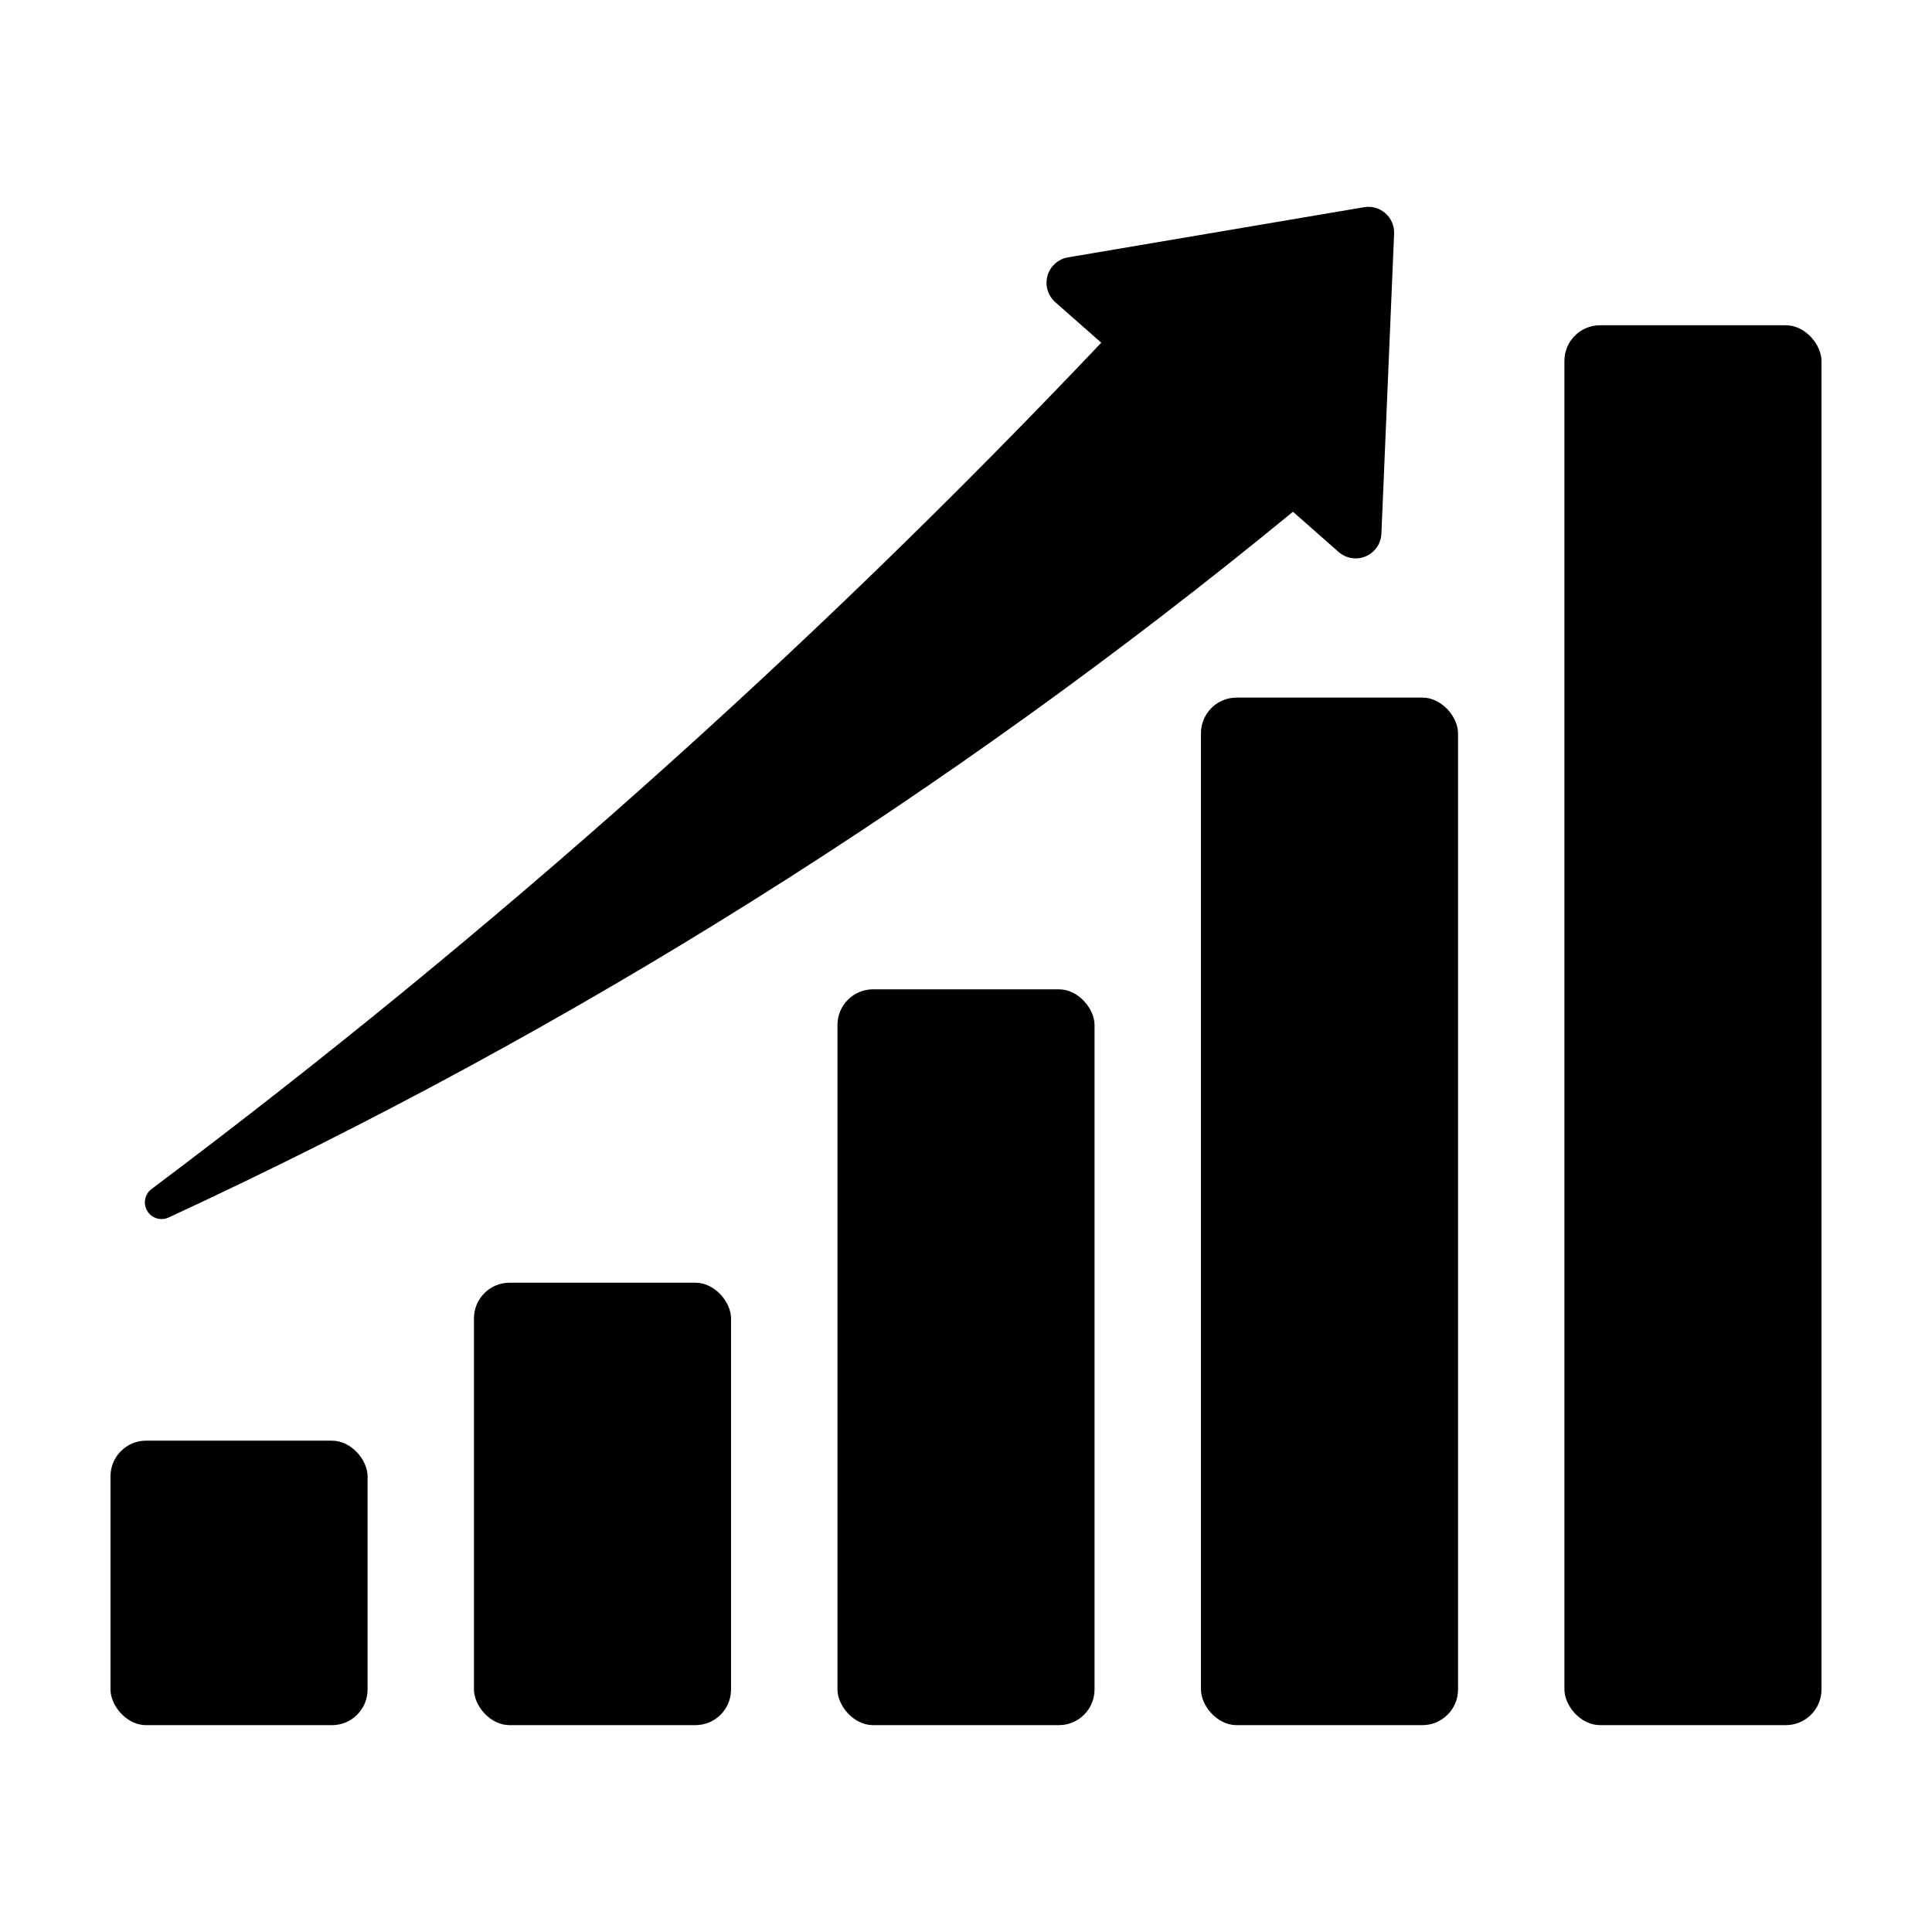
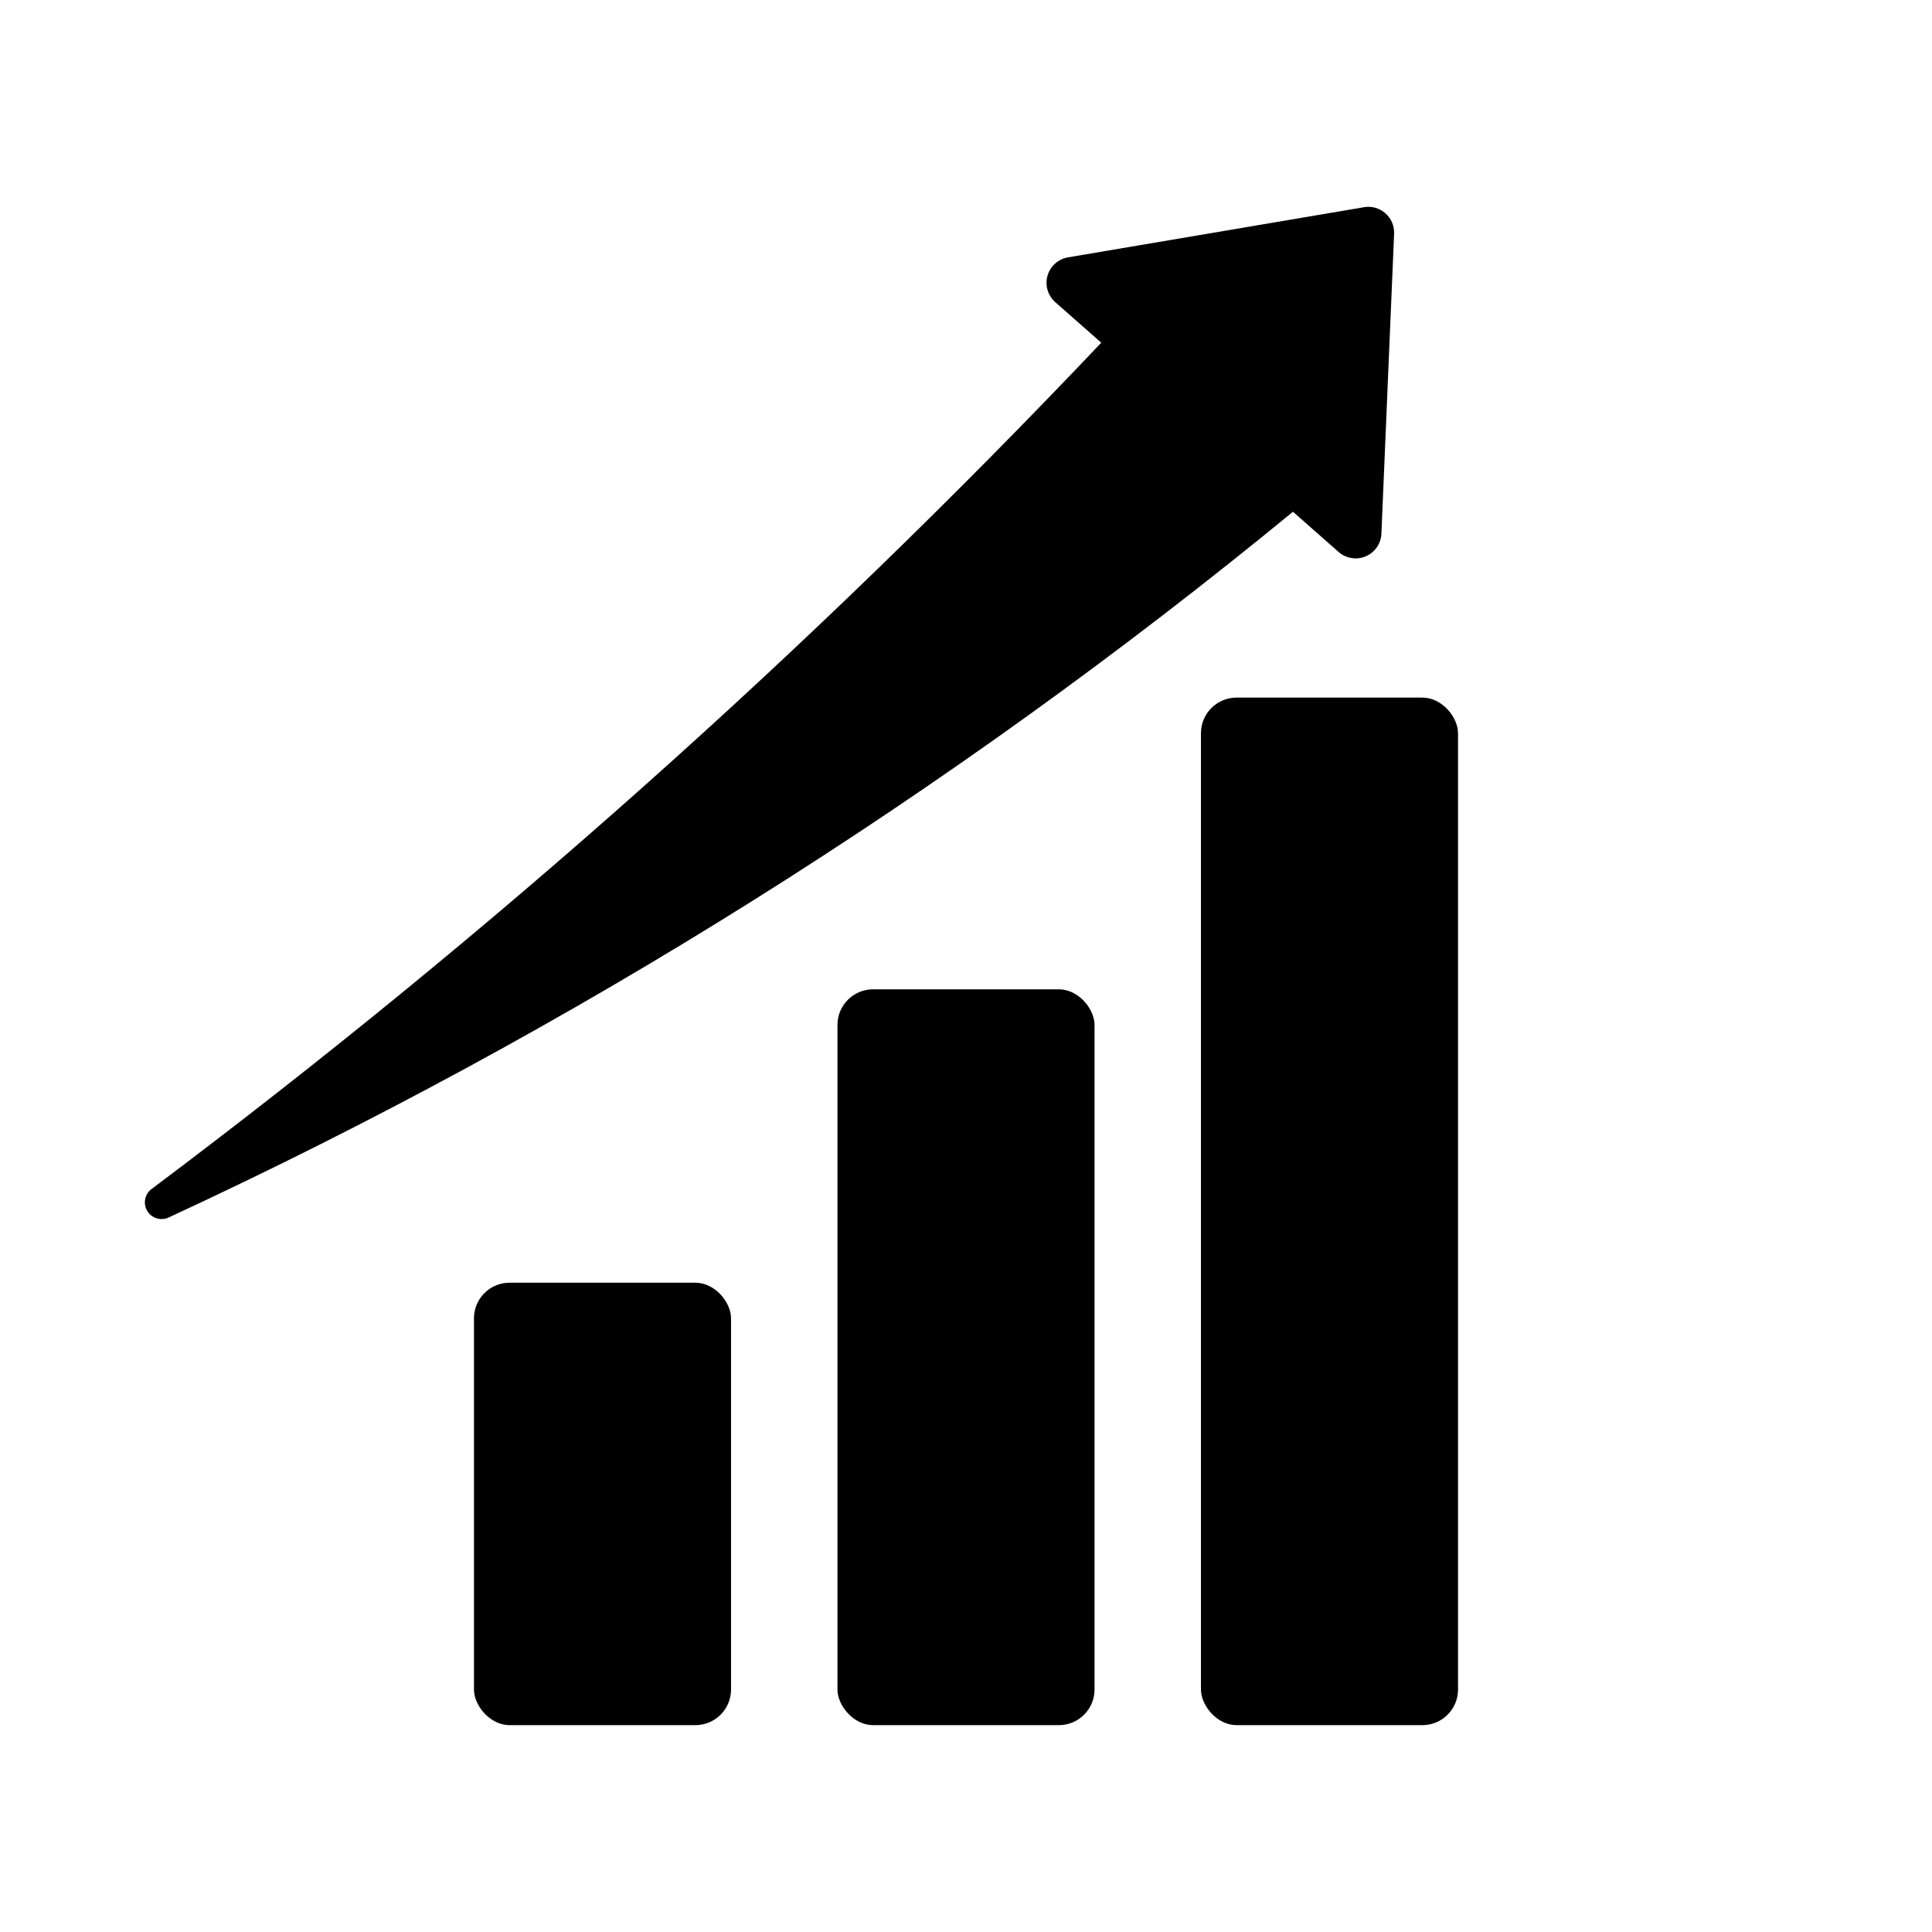
<svg xmlns="http://www.w3.org/2000/svg" fill="#000000" width="800px" height="800px" version="1.1" viewBox="144 144 512 512">
  <g>
-     <path d="m182.73 525.79h49.238c5.219 0 9.445 5.219 9.445 9.445v56.504c0 5.219-4.231 9.445-9.445 9.445h-49.238c-5.219 0-9.445-5.219-9.445-9.445v-56.504c0-5.219 4.231-9.445 9.445-9.445z" />
    <path d="m279.05 483.93h49.238c5.219 0 9.445 5.219 9.445 9.445v98.363c0 5.219-4.231 9.445-9.445 9.445h-49.238c-5.219 0-9.445-5.219-9.445-9.445v-98.363c0-5.219 4.231-9.445 9.445-9.445z" />
    <path d="m375.38 406.18h49.238c5.219 0 9.445 5.219 9.445 9.445v176.11c0 5.219-4.231 9.445-9.445 9.445h-49.238c-5.219 0-9.445-5.219-9.445-9.445v-176.11c0-5.219 4.231-9.445 9.445-9.445z" />
    <path d="m471.71 328.87h49.238c5.219 0 9.445 5.219 9.445 9.445v253.42c0 5.219-4.231 9.445-9.445 9.445h-49.238c-5.219 0-9.445-5.219-9.445-9.445v-253.42c0-5.219 4.231-9.445 9.445-9.445z" />
-     <path d="m568.03 230.2h49.238c5.219 0 9.445 5.219 9.445 9.445v352.09c0 5.219-4.231 9.445-9.445 9.445h-49.238c-5.219 0-9.445-5.219-9.445-9.445v-352.09c0-5.219 4.231-9.445 9.445-9.445z" />
    <path d="m505.49 198.91-78.461 13.293c-2.594 0.441-4.707 2.336-5.43 4.867-0.719 2.535 0.078 5.254 2.051 7l12.195 10.75c-77.434 81.707-161.63 156.73-251.68 224.28-1.812 1.355-2.309 3.859-1.148 5.805 1.16 1.941 3.598 2.699 5.652 1.754 106.86-49.461 206.99-112.31 297.98-187.04l12.09 10.656h0.004c1.977 1.738 4.773 2.188 7.195 1.156 2.422-1.035 4.035-3.363 4.148-5.992l3.367-79.508c0.086-2.059-0.762-4.051-2.309-5.414-1.547-1.363-3.625-1.957-5.656-1.613z" />
  </g>
</svg>